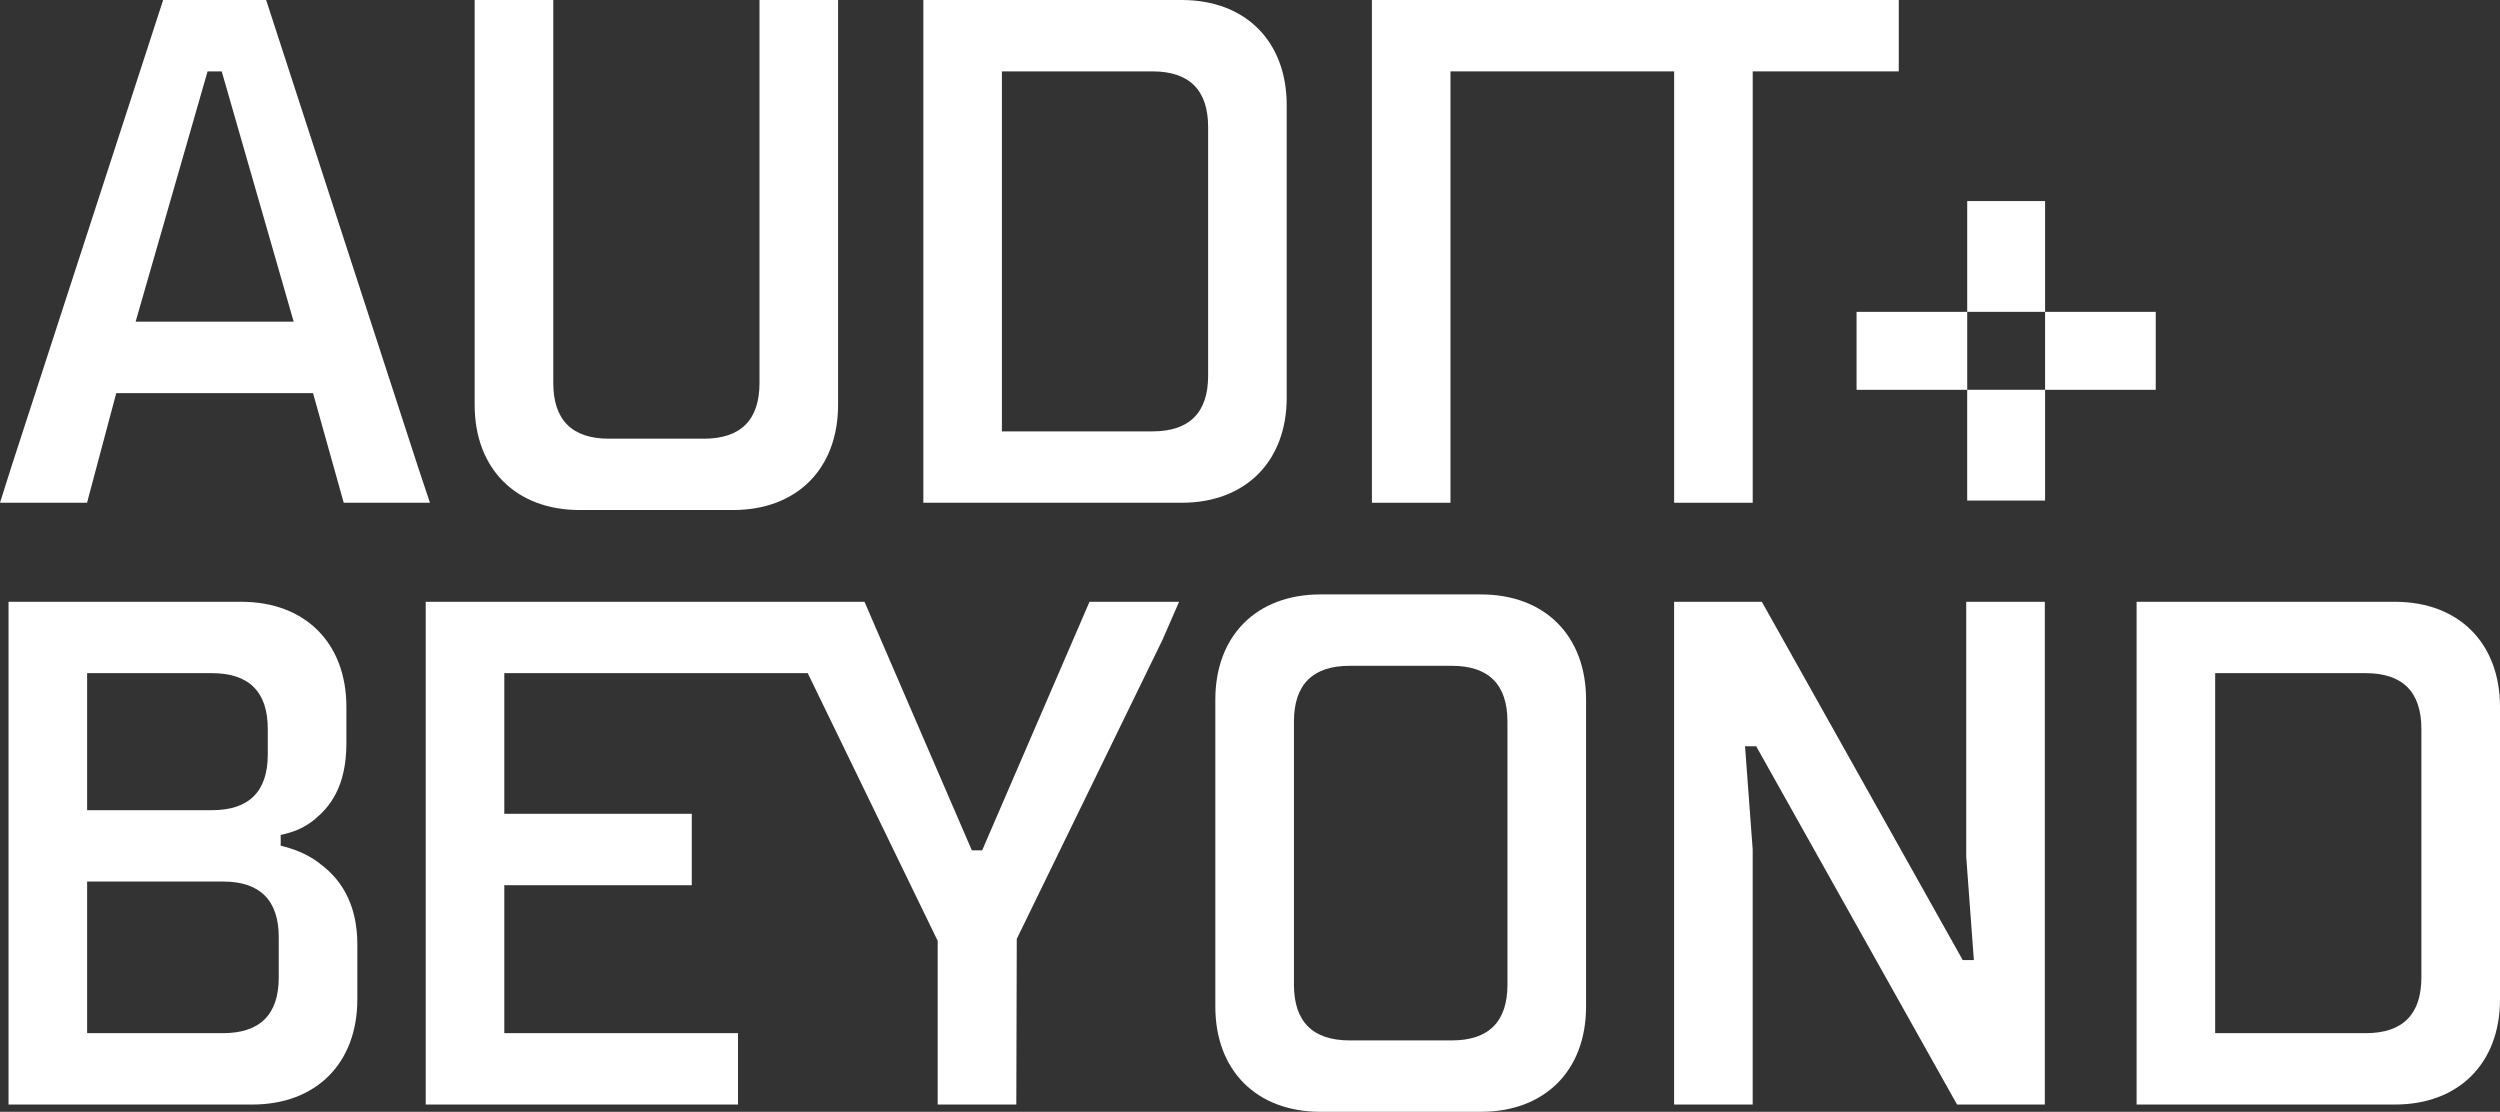
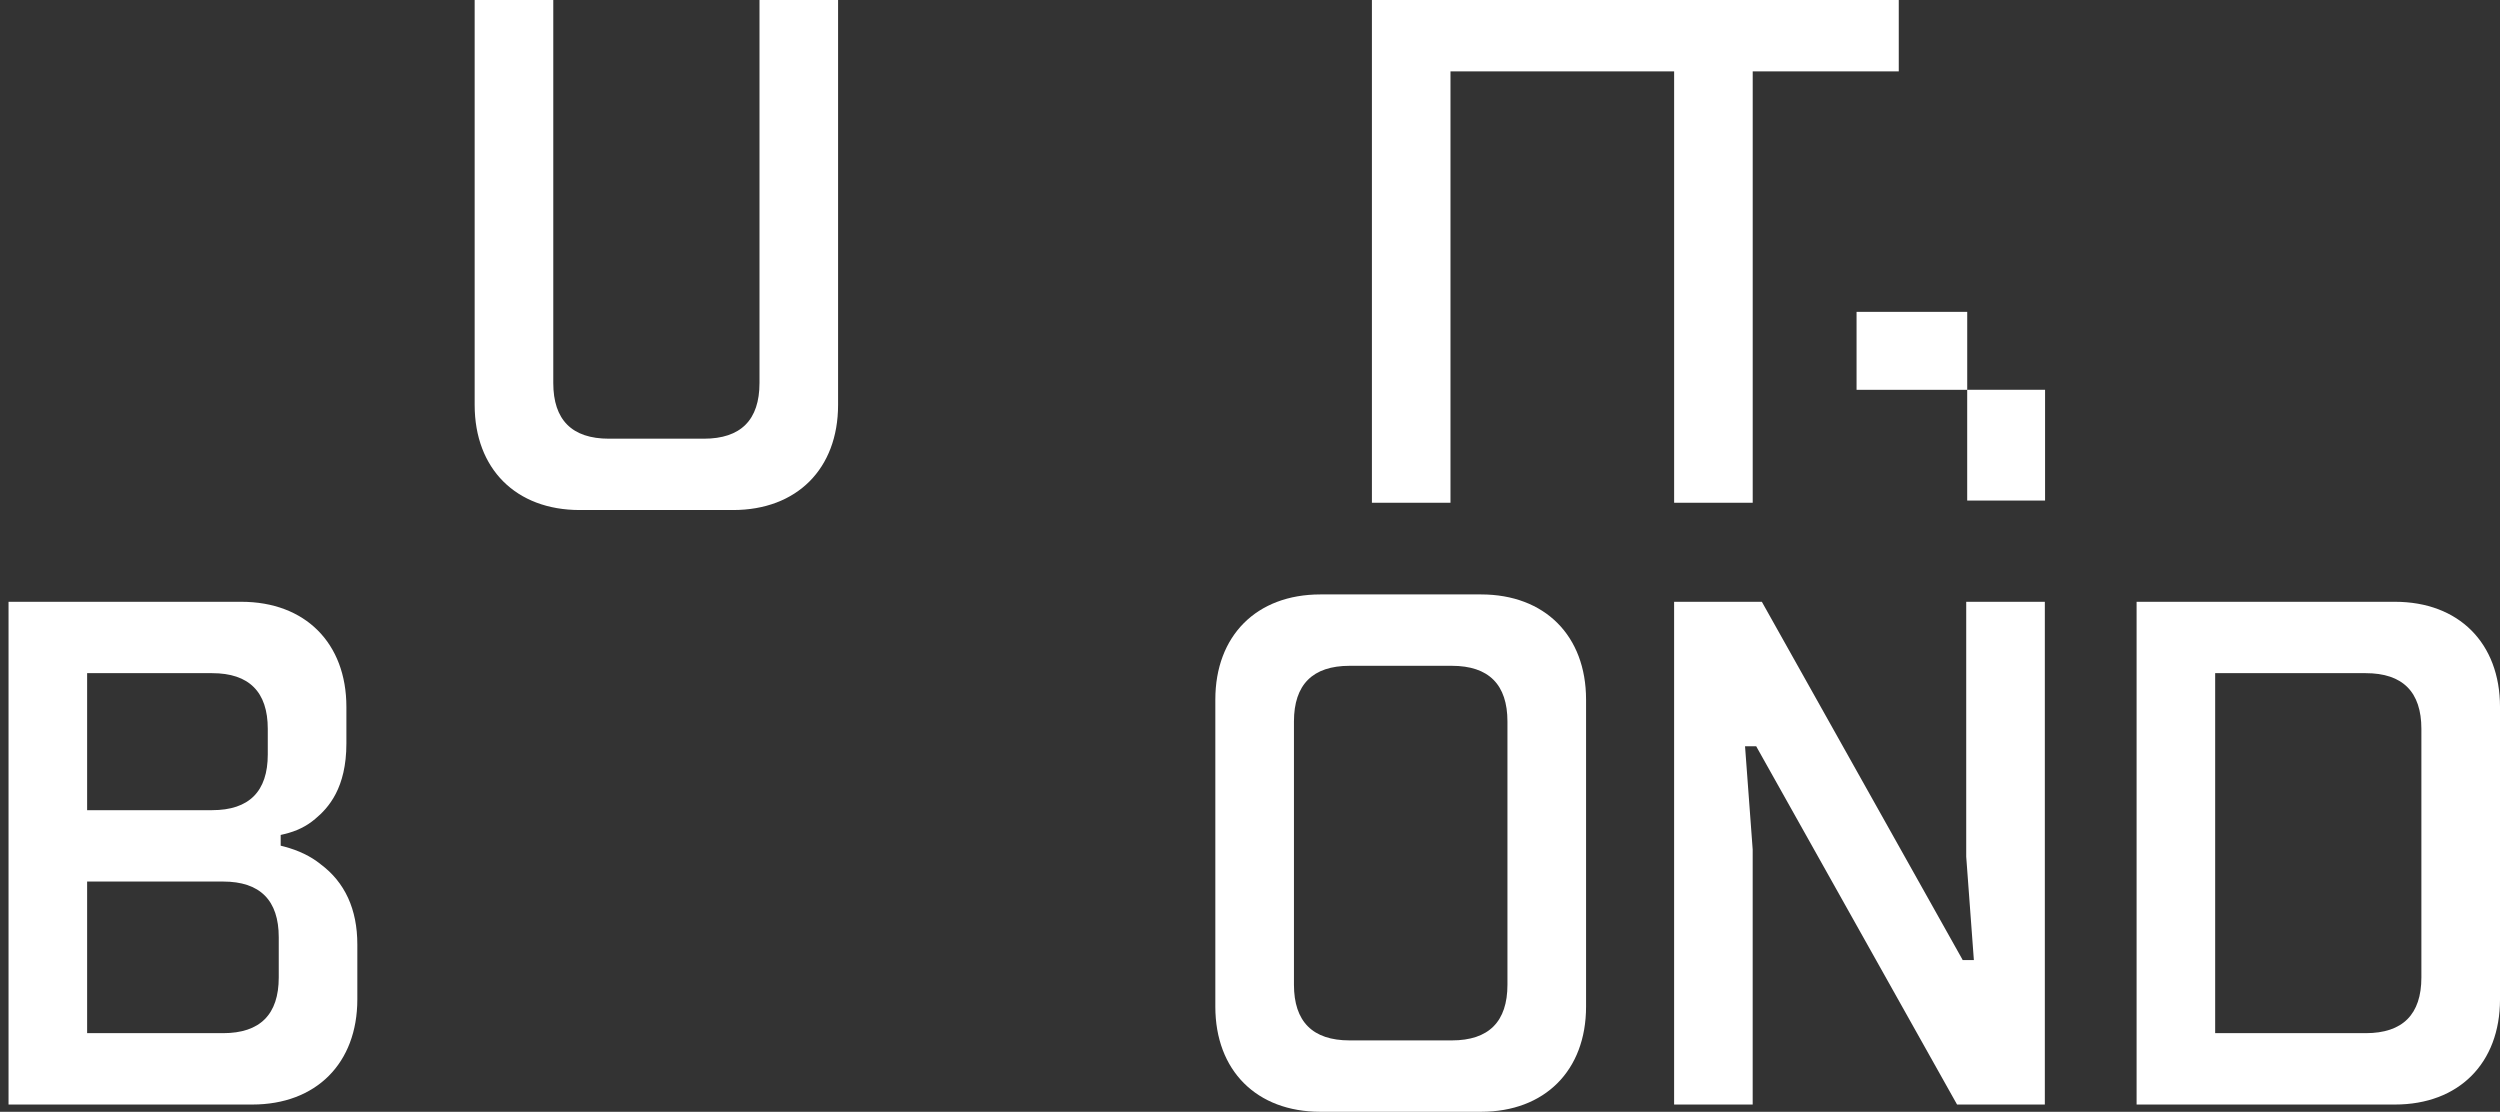
<svg xmlns="http://www.w3.org/2000/svg" width="398" height="177" viewBox="0 0 398 177" fill="none">
  <rect x="0" y="0" width="398" height="177" fill="#333333" stroke="none" />
-   <path d="M25.974 0L1.76 74.464L0 80.038H13.857L18.509 62.583H49.834L54.721 80.038H68.448L66.59 74.471L42.369 0H25.974ZM21.59 51.212L33.046 11.364H35.297L46.753 51.212H21.59Z" fill="white" />
  <path d="M92.289 81.197H116.706C126.86 81.197 133.422 74.628 133.422 64.456V0H120.912V60.971C120.912 66.86 117.936 69.84 112.054 69.84H96.941C91.059 69.84 88.082 66.853 88.082 60.971V0H75.566V64.463C75.566 74.628 82.135 81.197 92.289 81.197Z" fill="white" />
-   <path d="M204.844 63.297V16.741C204.844 6.569 198.282 0 188.128 0H146.995V80.038H188.128C198.282 80.038 204.844 73.462 204.844 63.297ZM192.335 59.806C192.335 65.694 189.358 68.674 183.476 68.674H159.504V11.364H183.476C189.358 11.364 192.335 14.351 192.335 20.232V59.806Z" fill="white" />
  <path d="M230.917 11.364H266.522V80.038H279.031V11.364H300.726H302.283V0H218.408V80.038H230.917V11.364Z" fill="white" />
  <path d="M51.018 137.566L50.998 137.546C49.454 136.308 47.511 135.372 45.221 134.769L44.685 134.632V132.922L45.241 132.791C47.191 132.333 48.8 131.547 50.167 130.381C52.307 128.606 55.146 125.442 55.146 118.362V112.539C55.146 102.374 48.584 95.805 38.424 95.805H1.36V175.842H40.17C50.324 175.842 56.887 169.273 56.887 159.101V150.371C56.893 144.764 54.917 140.454 51.018 137.566ZM13.87 107.168H33.772C39.654 107.168 42.63 110.155 42.63 116.037V120.111C42.63 125.999 39.654 128.979 33.772 128.979H13.87V107.168ZM44.377 155.61C44.377 161.499 41.401 164.479 35.519 164.479H13.87V140.343H35.519C41.401 140.343 44.377 143.33 44.377 149.211V155.61Z" fill="white" />
-   <path d="M156.36 135.378H154.718L137.629 95.805H67.774V175.842H117.491V164.479H80.284V140.919H110.131V129.562H80.284V107.168H128.593L149.281 149.788V175.842H161.797L161.869 149.473L185.049 101.902L187.712 95.805H173.449L156.36 135.378Z" fill="white" />
  <path d="M235.779 94.633H210.204C200.044 94.633 193.481 101.202 193.481 111.374V160.261C193.481 170.426 200.044 176.996 210.204 176.996H235.779C245.933 176.996 252.501 170.426 252.501 160.261V111.374C252.501 101.202 245.933 94.633 235.779 94.633ZM239.986 156.764C239.986 162.652 237.009 165.632 231.127 165.632H214.856C208.974 165.632 205.997 162.645 205.997 156.764V114.865C205.997 108.983 208.981 105.997 214.856 105.997H231.127C237.009 105.997 239.986 108.983 239.986 114.865V156.764Z" fill="white" />
  <path d="M313.022 136.38L314.239 152.84H312.459L312.256 152.466L280.486 95.805H266.518V175.842H279.027V135.241L277.81 118.807H279.589L279.792 119.174L311.563 175.842H325.537V95.805H313.022V136.38Z" fill="white" />
  <path d="M381.278 95.805H340.146V175.842H381.278C391.432 175.842 398.001 169.273 398.001 159.101V112.539C397.994 102.374 391.432 95.805 381.278 95.805ZM385.485 155.61C385.485 161.499 382.502 164.479 376.626 164.479H352.655V107.168H376.626C382.508 107.168 385.485 110.155 385.485 116.037V155.61Z" fill="white" />
-   <path d="M325.577 32.008H313.181V49.644H325.577V32.008Z" fill="white" />
-   <path d="M343.193 62.059V49.648H325.577V62.059H343.193Z" fill="white" />
+   <path d="M325.577 32.008V49.644H325.577V32.008Z" fill="white" />
  <path d="M313.181 62.059V49.648H295.564V62.059H313.181Z" fill="white" />
  <path d="M313.178 79.688H325.575V62.052H313.178V79.688Z" fill="white" />
</svg>